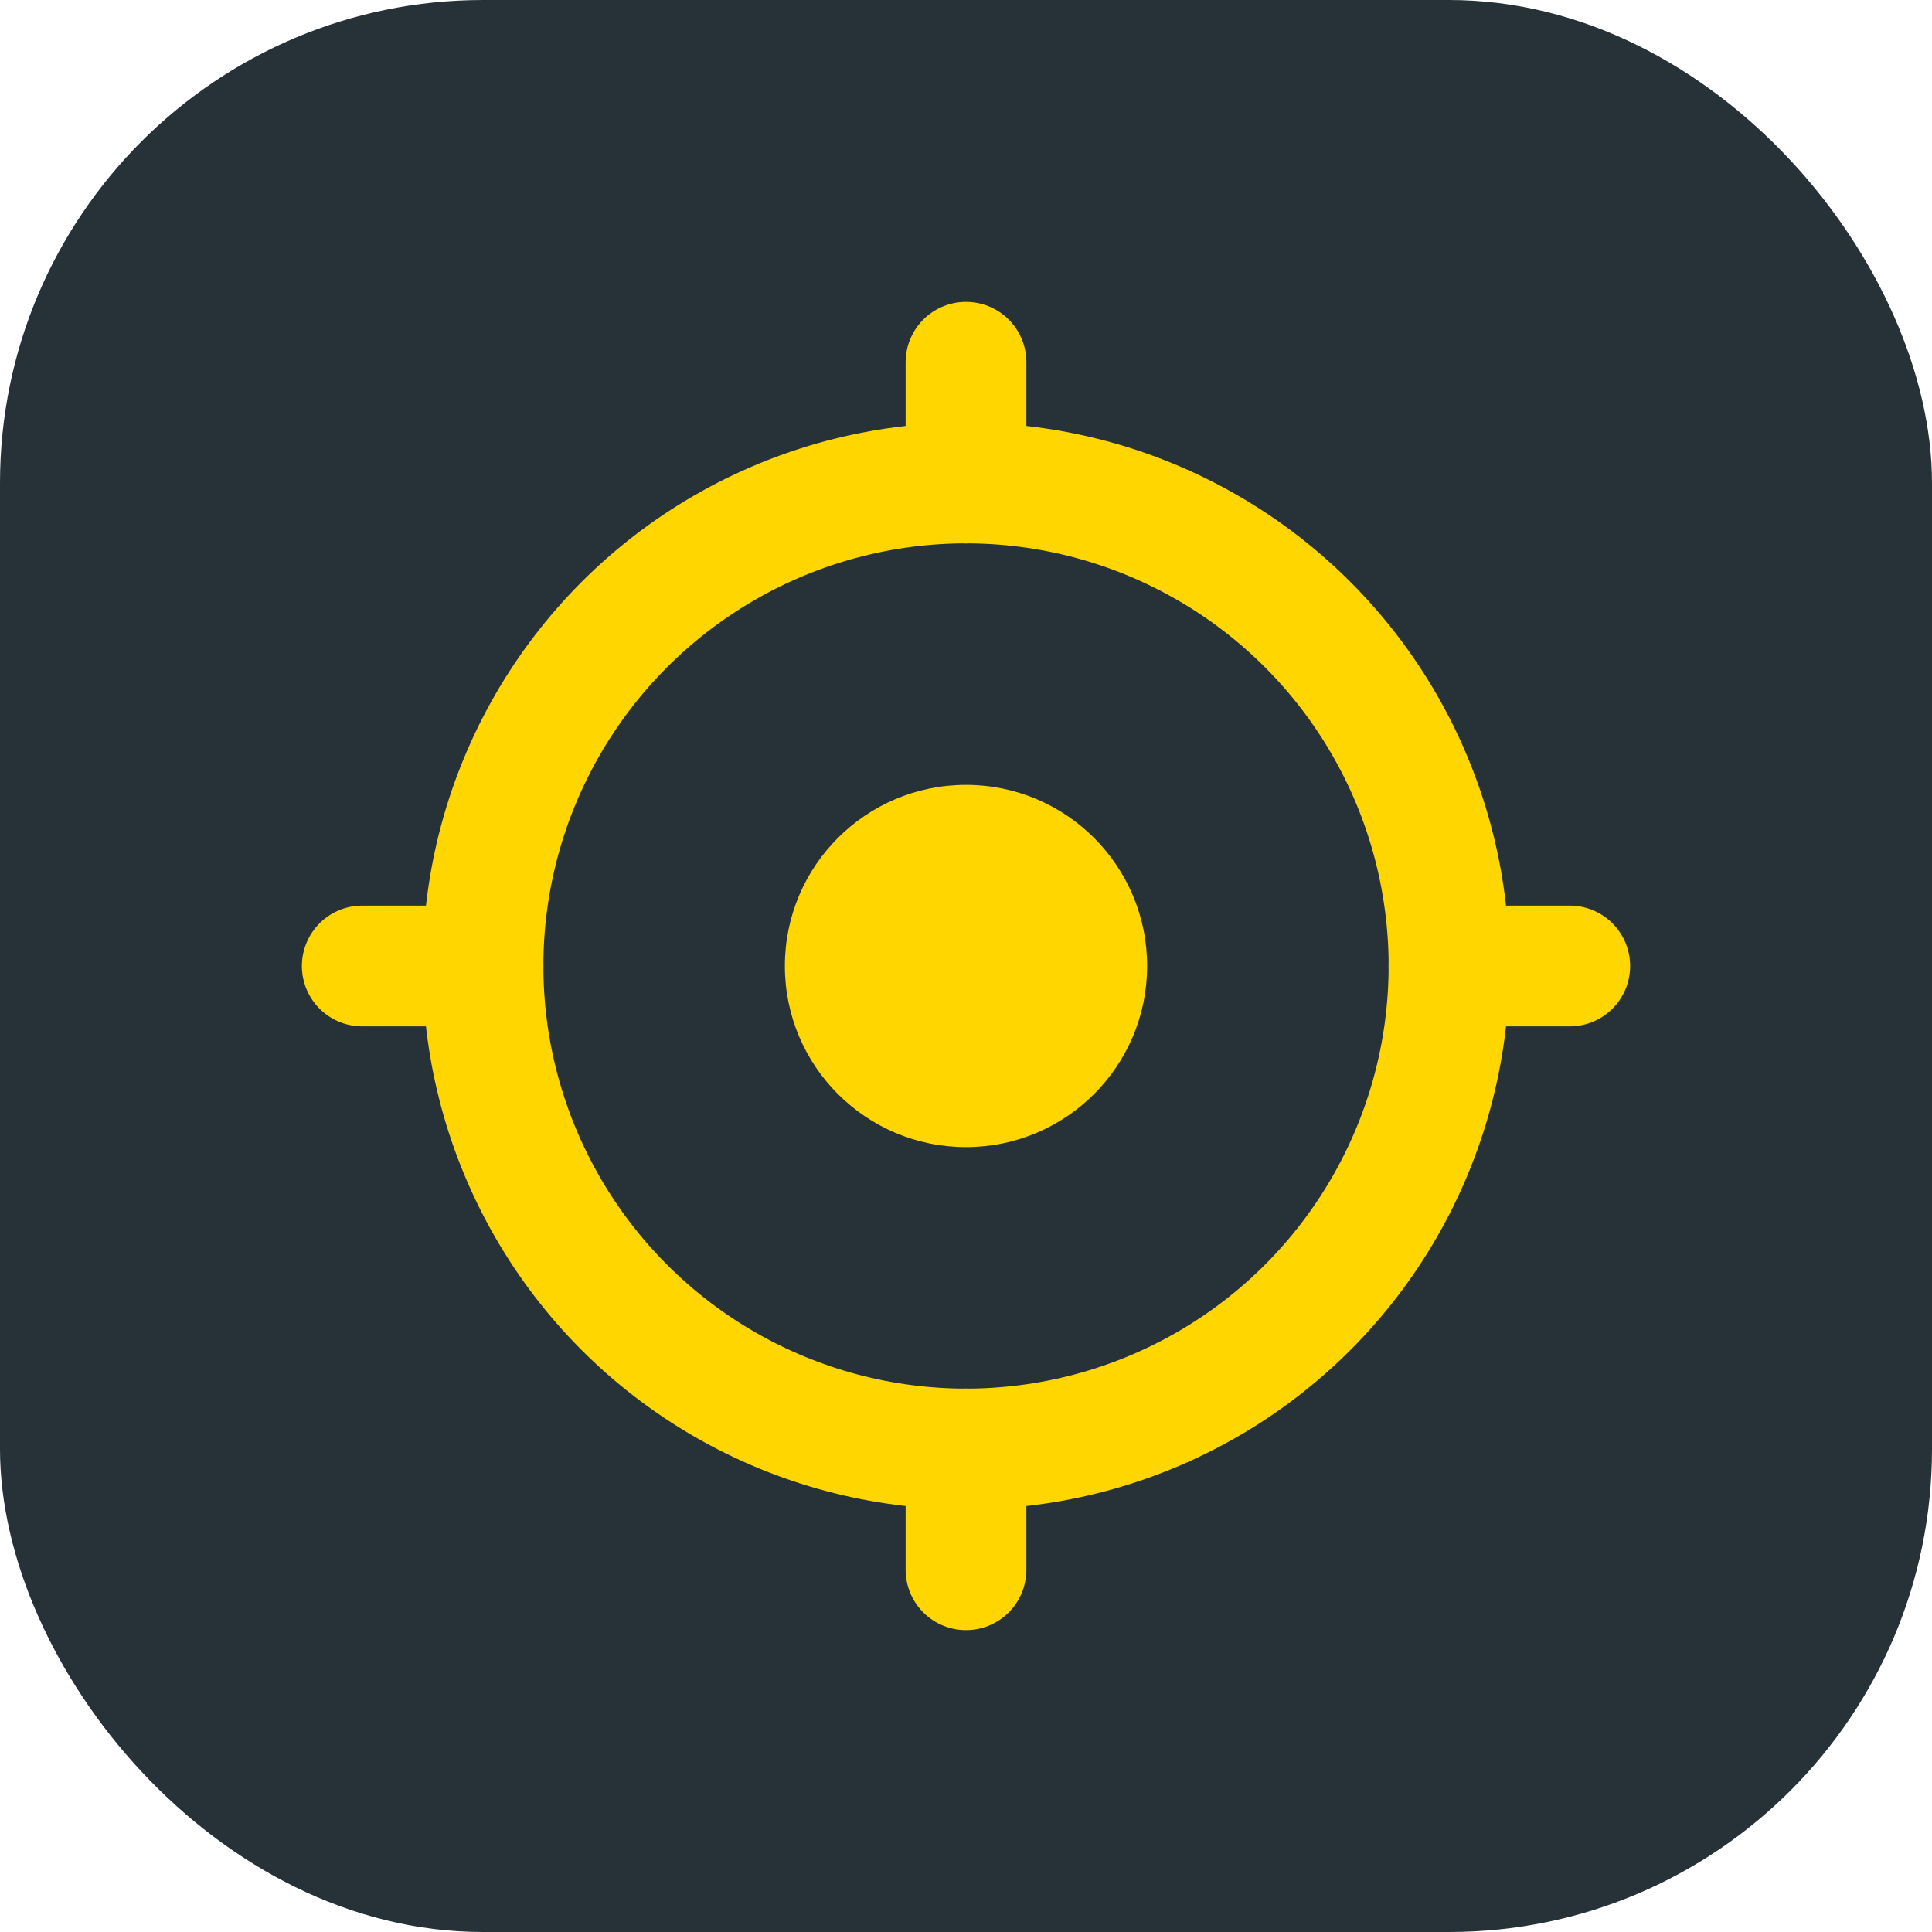
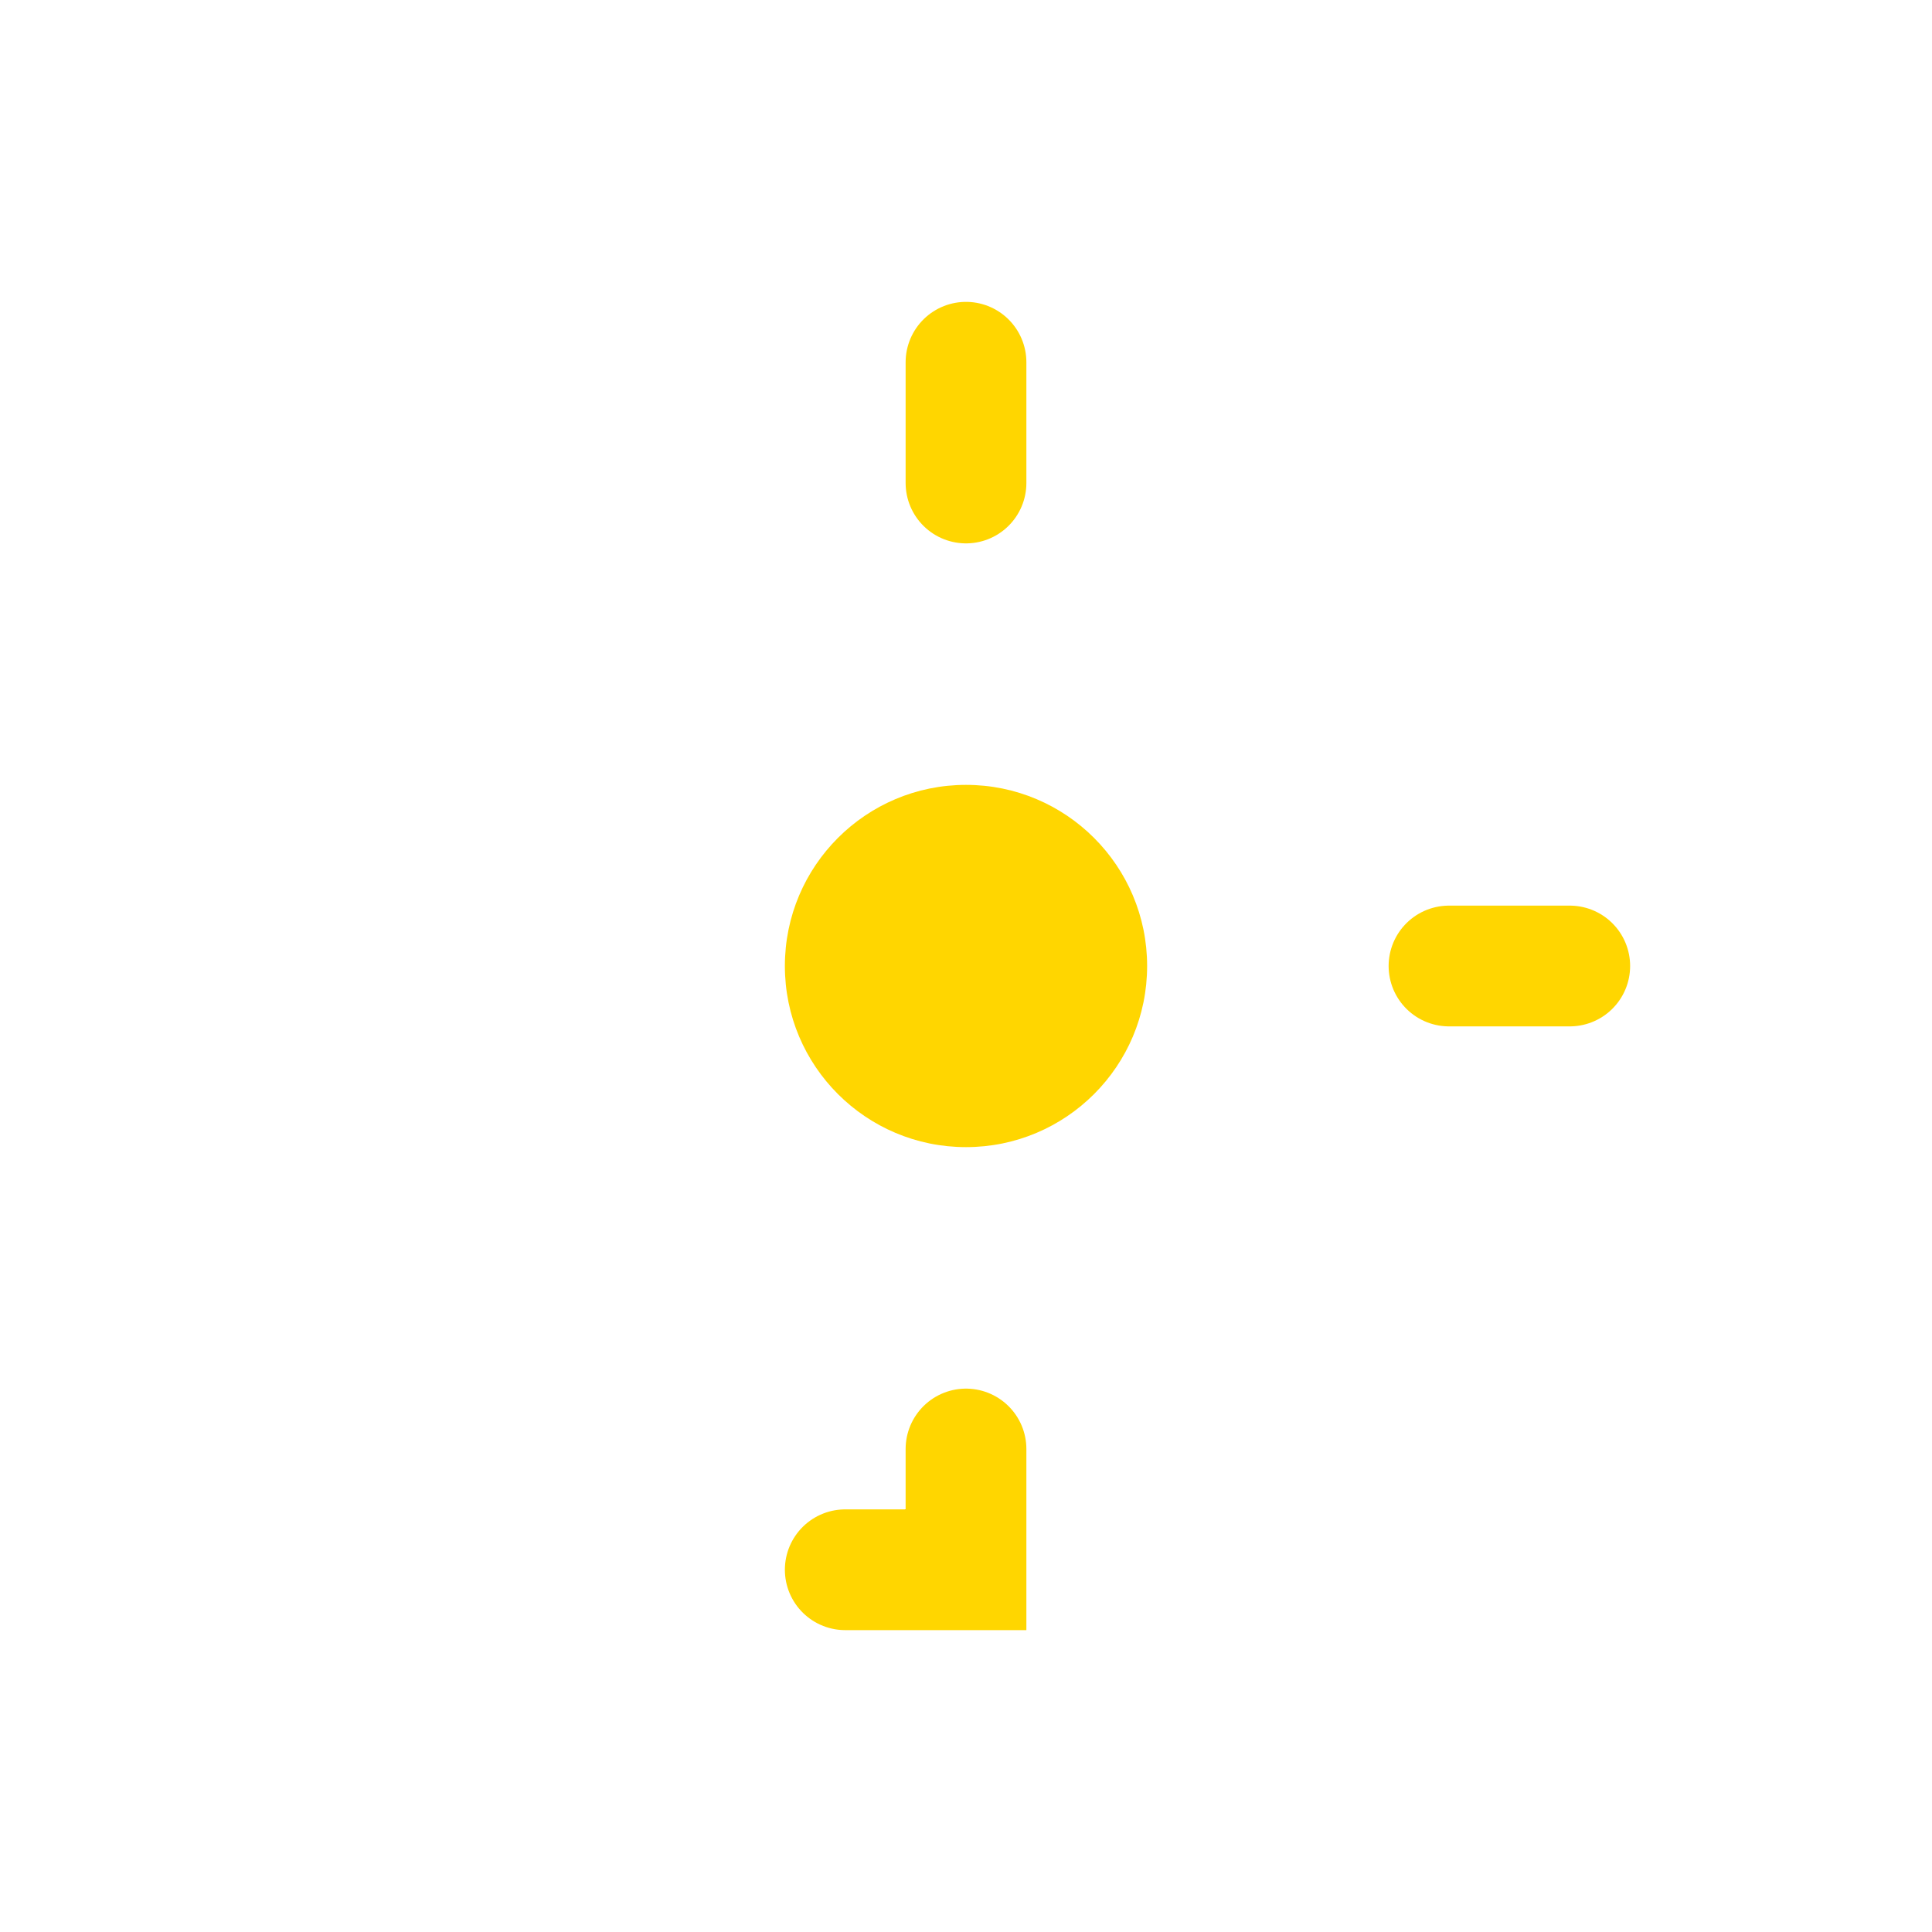
<svg xmlns="http://www.w3.org/2000/svg" width="32" height="32" viewBox="0 0 32 32">
-   <rect width="32" height="32" rx="8" fill="#263238" />
-   <circle cx="16" cy="16" r="8" fill="none" stroke="#FFD600" stroke-width="2" />
  <circle cx="16" cy="16" r="3" fill="#FFD600" />
-   <path d="M16 8v-2M16 24v2M8 16h-2M24 16h2" stroke="#FFD600" stroke-width="2" stroke-linecap="round" />
+   <path d="M16 8v-2M16 24v2h-2M24 16h2" stroke="#FFD600" stroke-width="2" stroke-linecap="round" />
</svg>